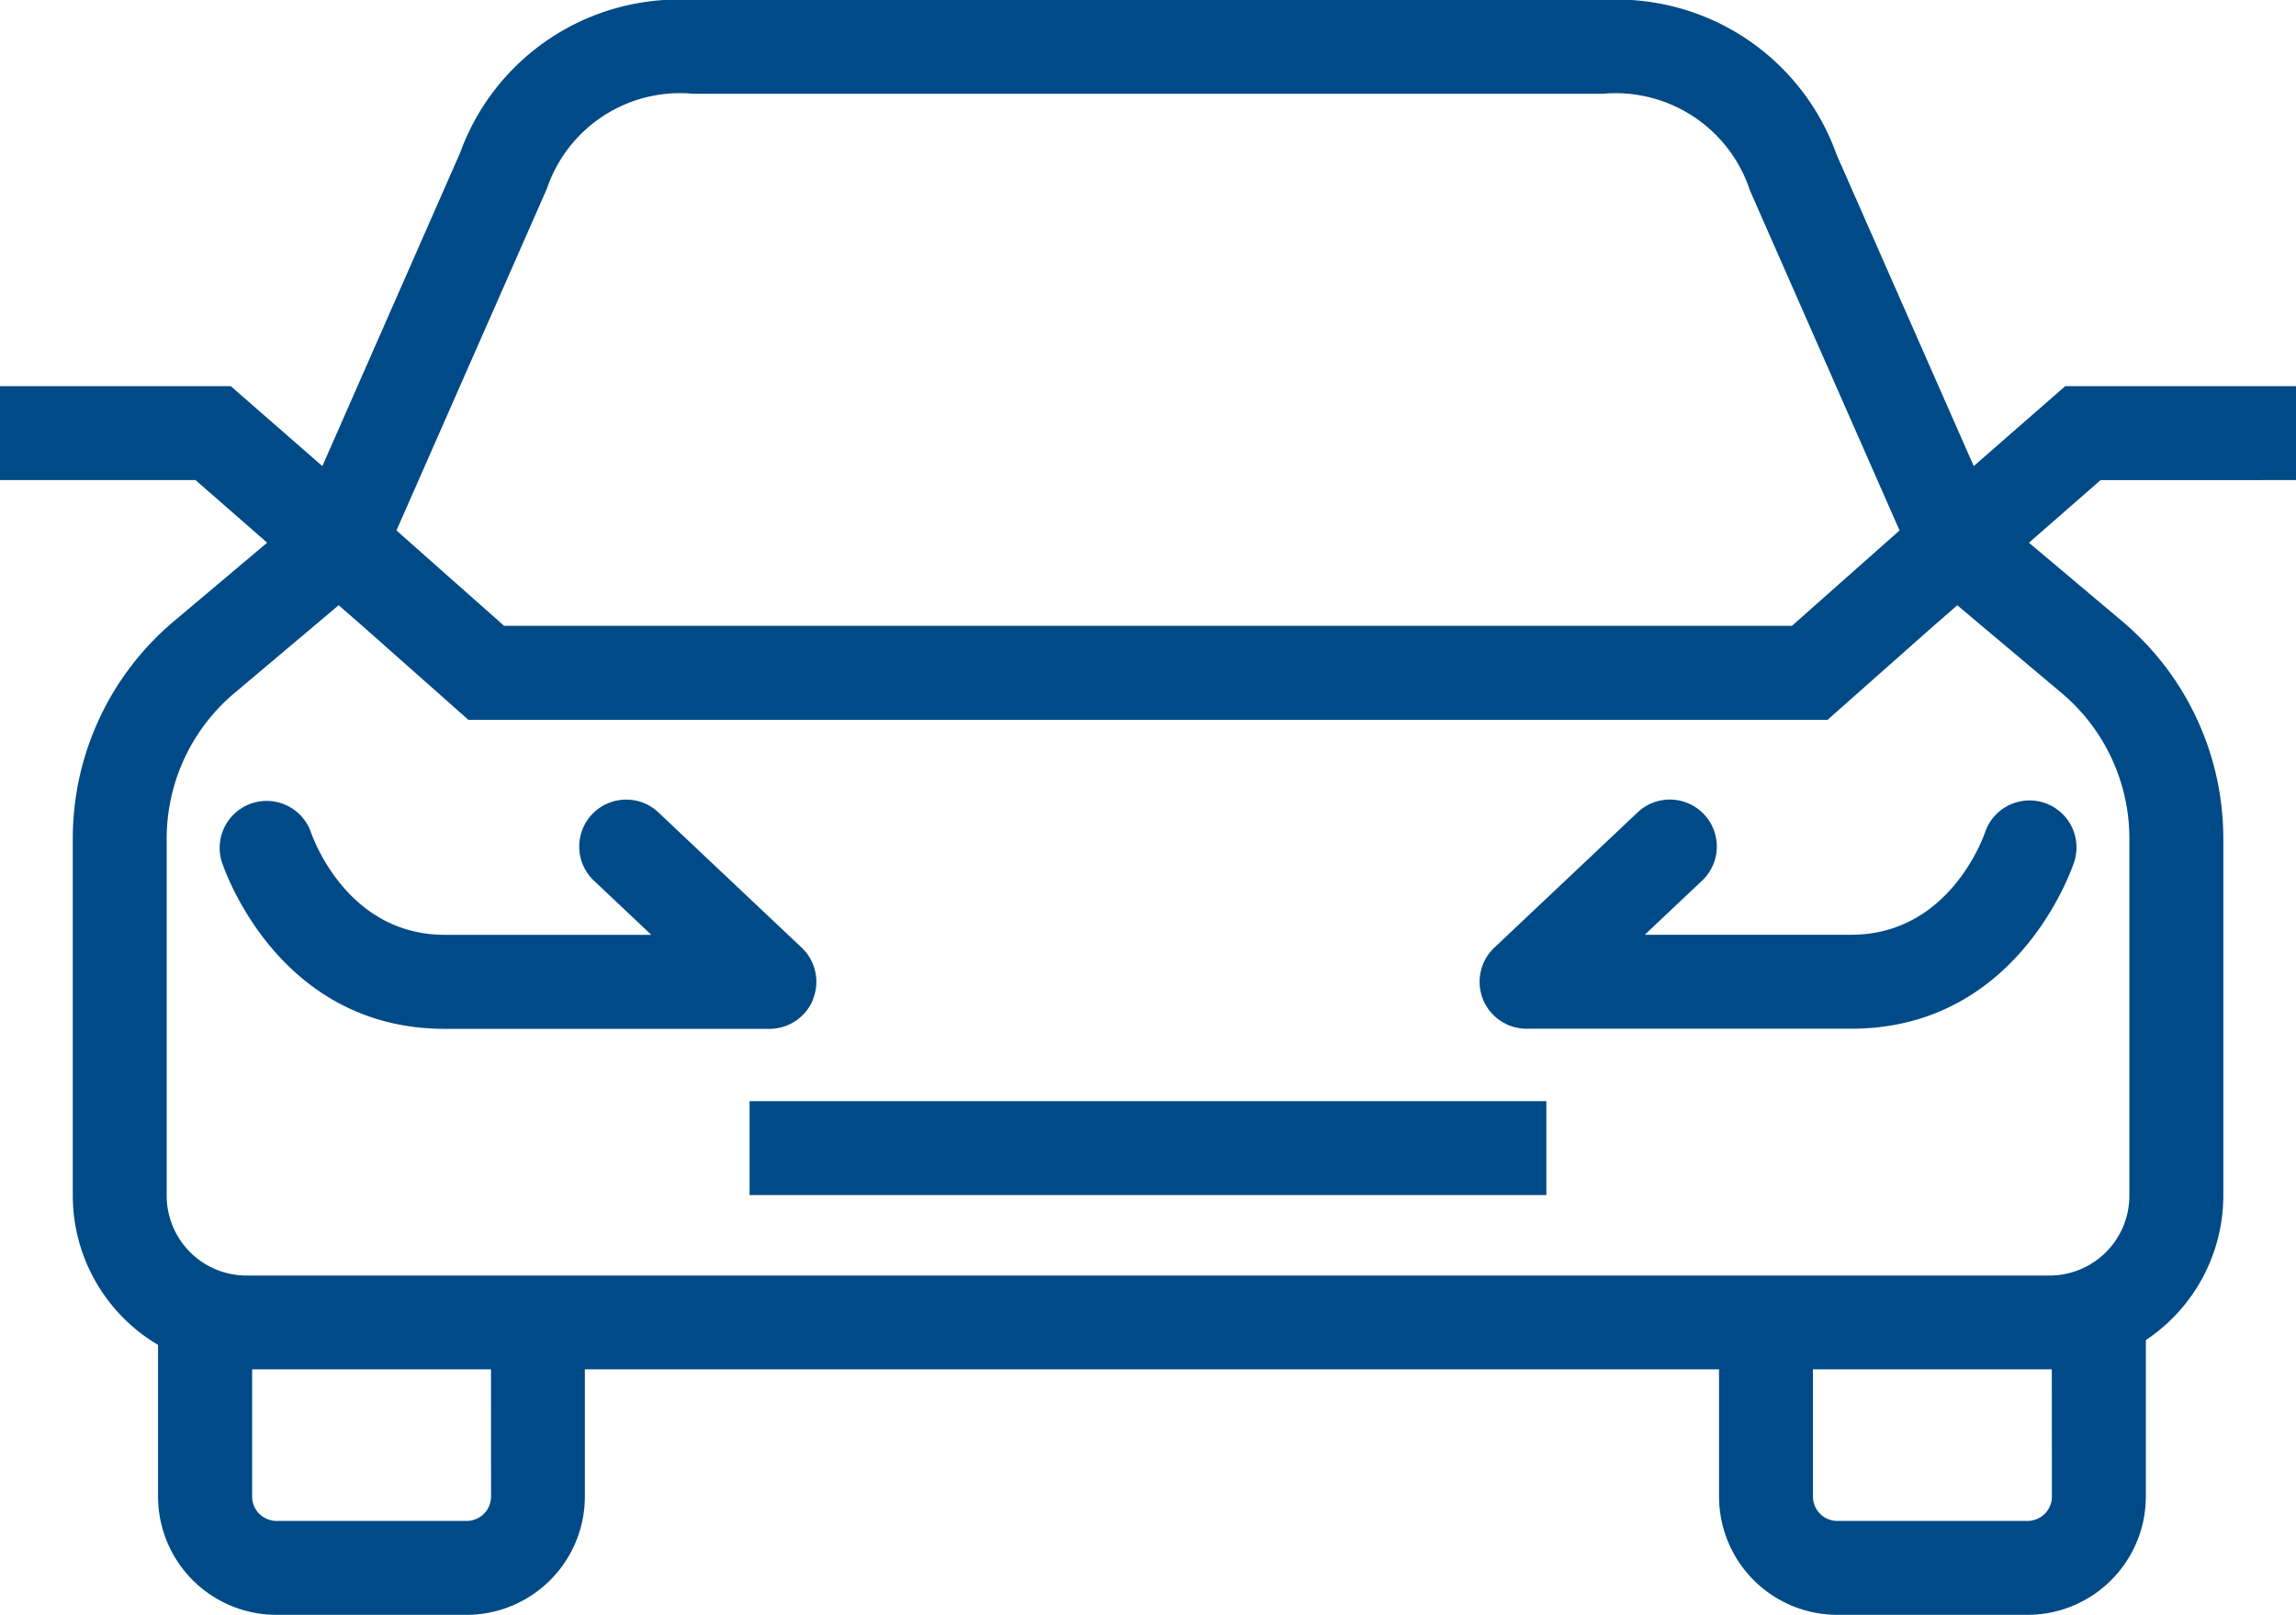
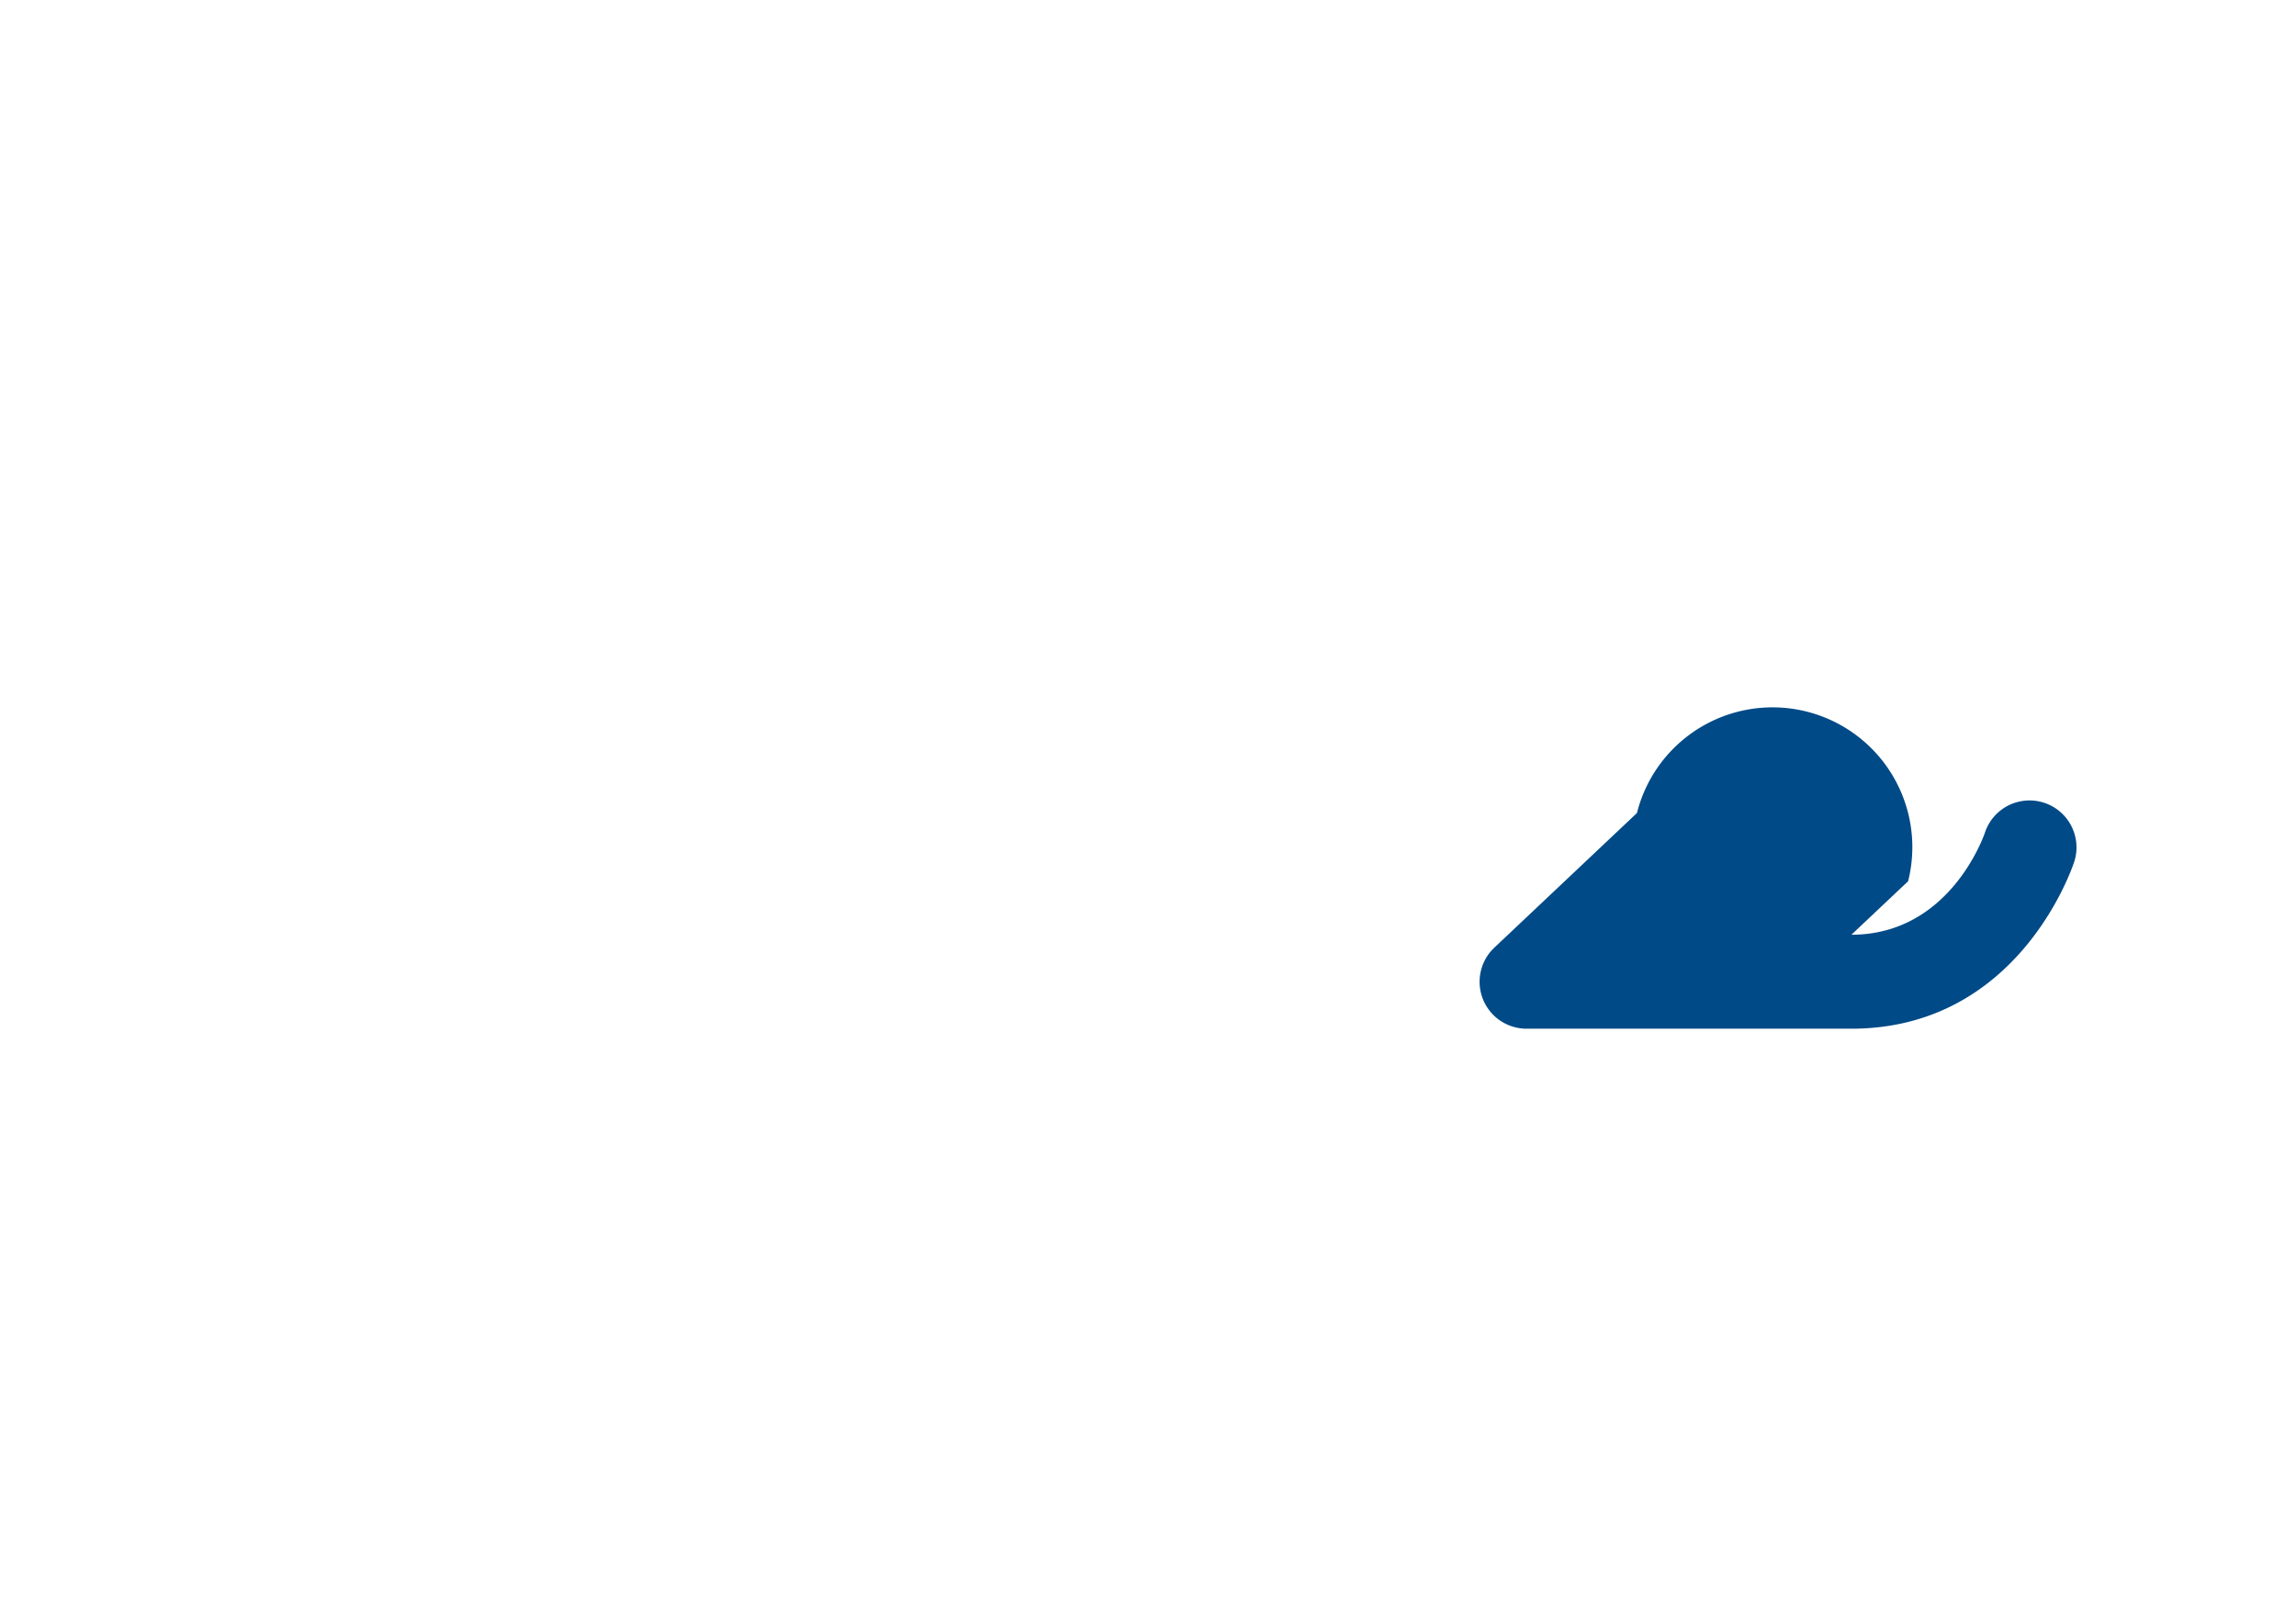
<svg xmlns="http://www.w3.org/2000/svg" width="70" height="49.247" viewBox="0 0 70 49.247">
  <defs>
    <clipPath id="clip-path">
      <rect id="사각형_575" data-name="사각형 575" width="70" height="49.247" fill="#004a87" />
    </clipPath>
  </defs>
  <g id="ic-car" transform="translate(0 0)">
    <g id="그룹_845" data-name="그룹 845" transform="translate(0 0)" clip-path="url(#clip-path)">
-       <path id="패스_570" data-name="패스 570" d="M70,14.641V11.777H62.964l-2.789,2.437-4.182-9.5A7.111,7.111,0,0,0,48.861,0H21.139a7.088,7.088,0,0,0-7.111,4.66l-4.2,9.555L7.036,11.777H0v2.864H5.961L8.145,16.55l-2.84,2.393a8.662,8.662,0,0,0-3.086,6.637V36.462a5.294,5.294,0,0,0,2.6,4.553v4.626a3.61,3.61,0,0,0,3.606,3.606h5.8a3.61,3.61,0,0,0,3.606-3.606V41.759H52.41v3.882a3.61,3.61,0,0,0,3.606,3.606h5.8a3.61,3.61,0,0,0,3.606-3.606V40.868a5.3,5.3,0,0,0,2.362-4.406V25.581a8.661,8.661,0,0,0-3.086-6.637l-2.84-2.393,2.184-1.909ZM16.671,5.76a4.286,4.286,0,0,1,4.468-2.9H48.861a4.311,4.311,0,0,1,4.491,2.949l4.561,10.368-3.279,2.907H15.367l-3.28-2.907Zm-1.7,39.881a.743.743,0,0,1-.742.742h-5.8a.743.743,0,0,1-.742-.742V41.759h7.282Zm47.587,0a.743.743,0,0,1-.743.742h-5.8a.743.743,0,0,1-.742-.742V41.759h7.211c.024,0,.047,0,.071,0Zm.294-24.508a5.8,5.8,0,0,1,2.068,4.447V36.462A2.436,2.436,0,0,1,62.484,38.9H7.515a2.436,2.436,0,0,1-2.433-2.433V25.581A5.8,5.8,0,0,1,7.15,21.134l3.176-2.677.837.732,3.117,2.763H55.719l3.115-2.761.839-.733Z" transform="translate(0 0)" fill="#004a87" />
-       <rect id="사각형_574" data-name="사각형 574" width="24.291" height="2.864" transform="translate(22.854 33.581)" fill="#004a87" />
-       <path id="패스_571" data-name="패스 571" d="M29.777,48.675a1.432,1.432,0,0,0-.348-1.57L25.082,43a1.432,1.432,0,1,0-1.966,2.082l1.73,1.633h-6.3c-2.978,0-4.026-2.978-4.075-3.122a1.432,1.432,0,0,0-2.722.889c.067.208,1.708,5.1,6.8,5.1h9.9a1.432,1.432,0,0,0,1.33-.9" transform="translate(-4.989 -18.206)" fill="#004a87" />
-       <path id="패스_572" data-name="패스 572" d="M90.1,46.714H83.8l1.73-1.633A1.432,1.432,0,1,0,83.563,43l-4.348,4.106a1.431,1.431,0,0,0,.983,2.472h9.9c5.09,0,6.73-4.889,6.8-5.1a1.432,1.432,0,0,0-2.722-.89c-.043.128-1.088,3.124-4.075,3.124" transform="translate(-33.656 -18.206)" fill="#004a87" />
+       <path id="패스_572" data-name="패스 572" d="M90.1,46.714l1.73-1.633A1.432,1.432,0,1,0,83.563,43l-4.348,4.106a1.431,1.431,0,0,0,.983,2.472h9.9c5.09,0,6.73-4.889,6.8-5.1a1.432,1.432,0,0,0-2.722-.89c-.043.128-1.088,3.124-4.075,3.124" transform="translate(-33.656 -18.206)" fill="#004a87" />
    </g>
  </g>
</svg>